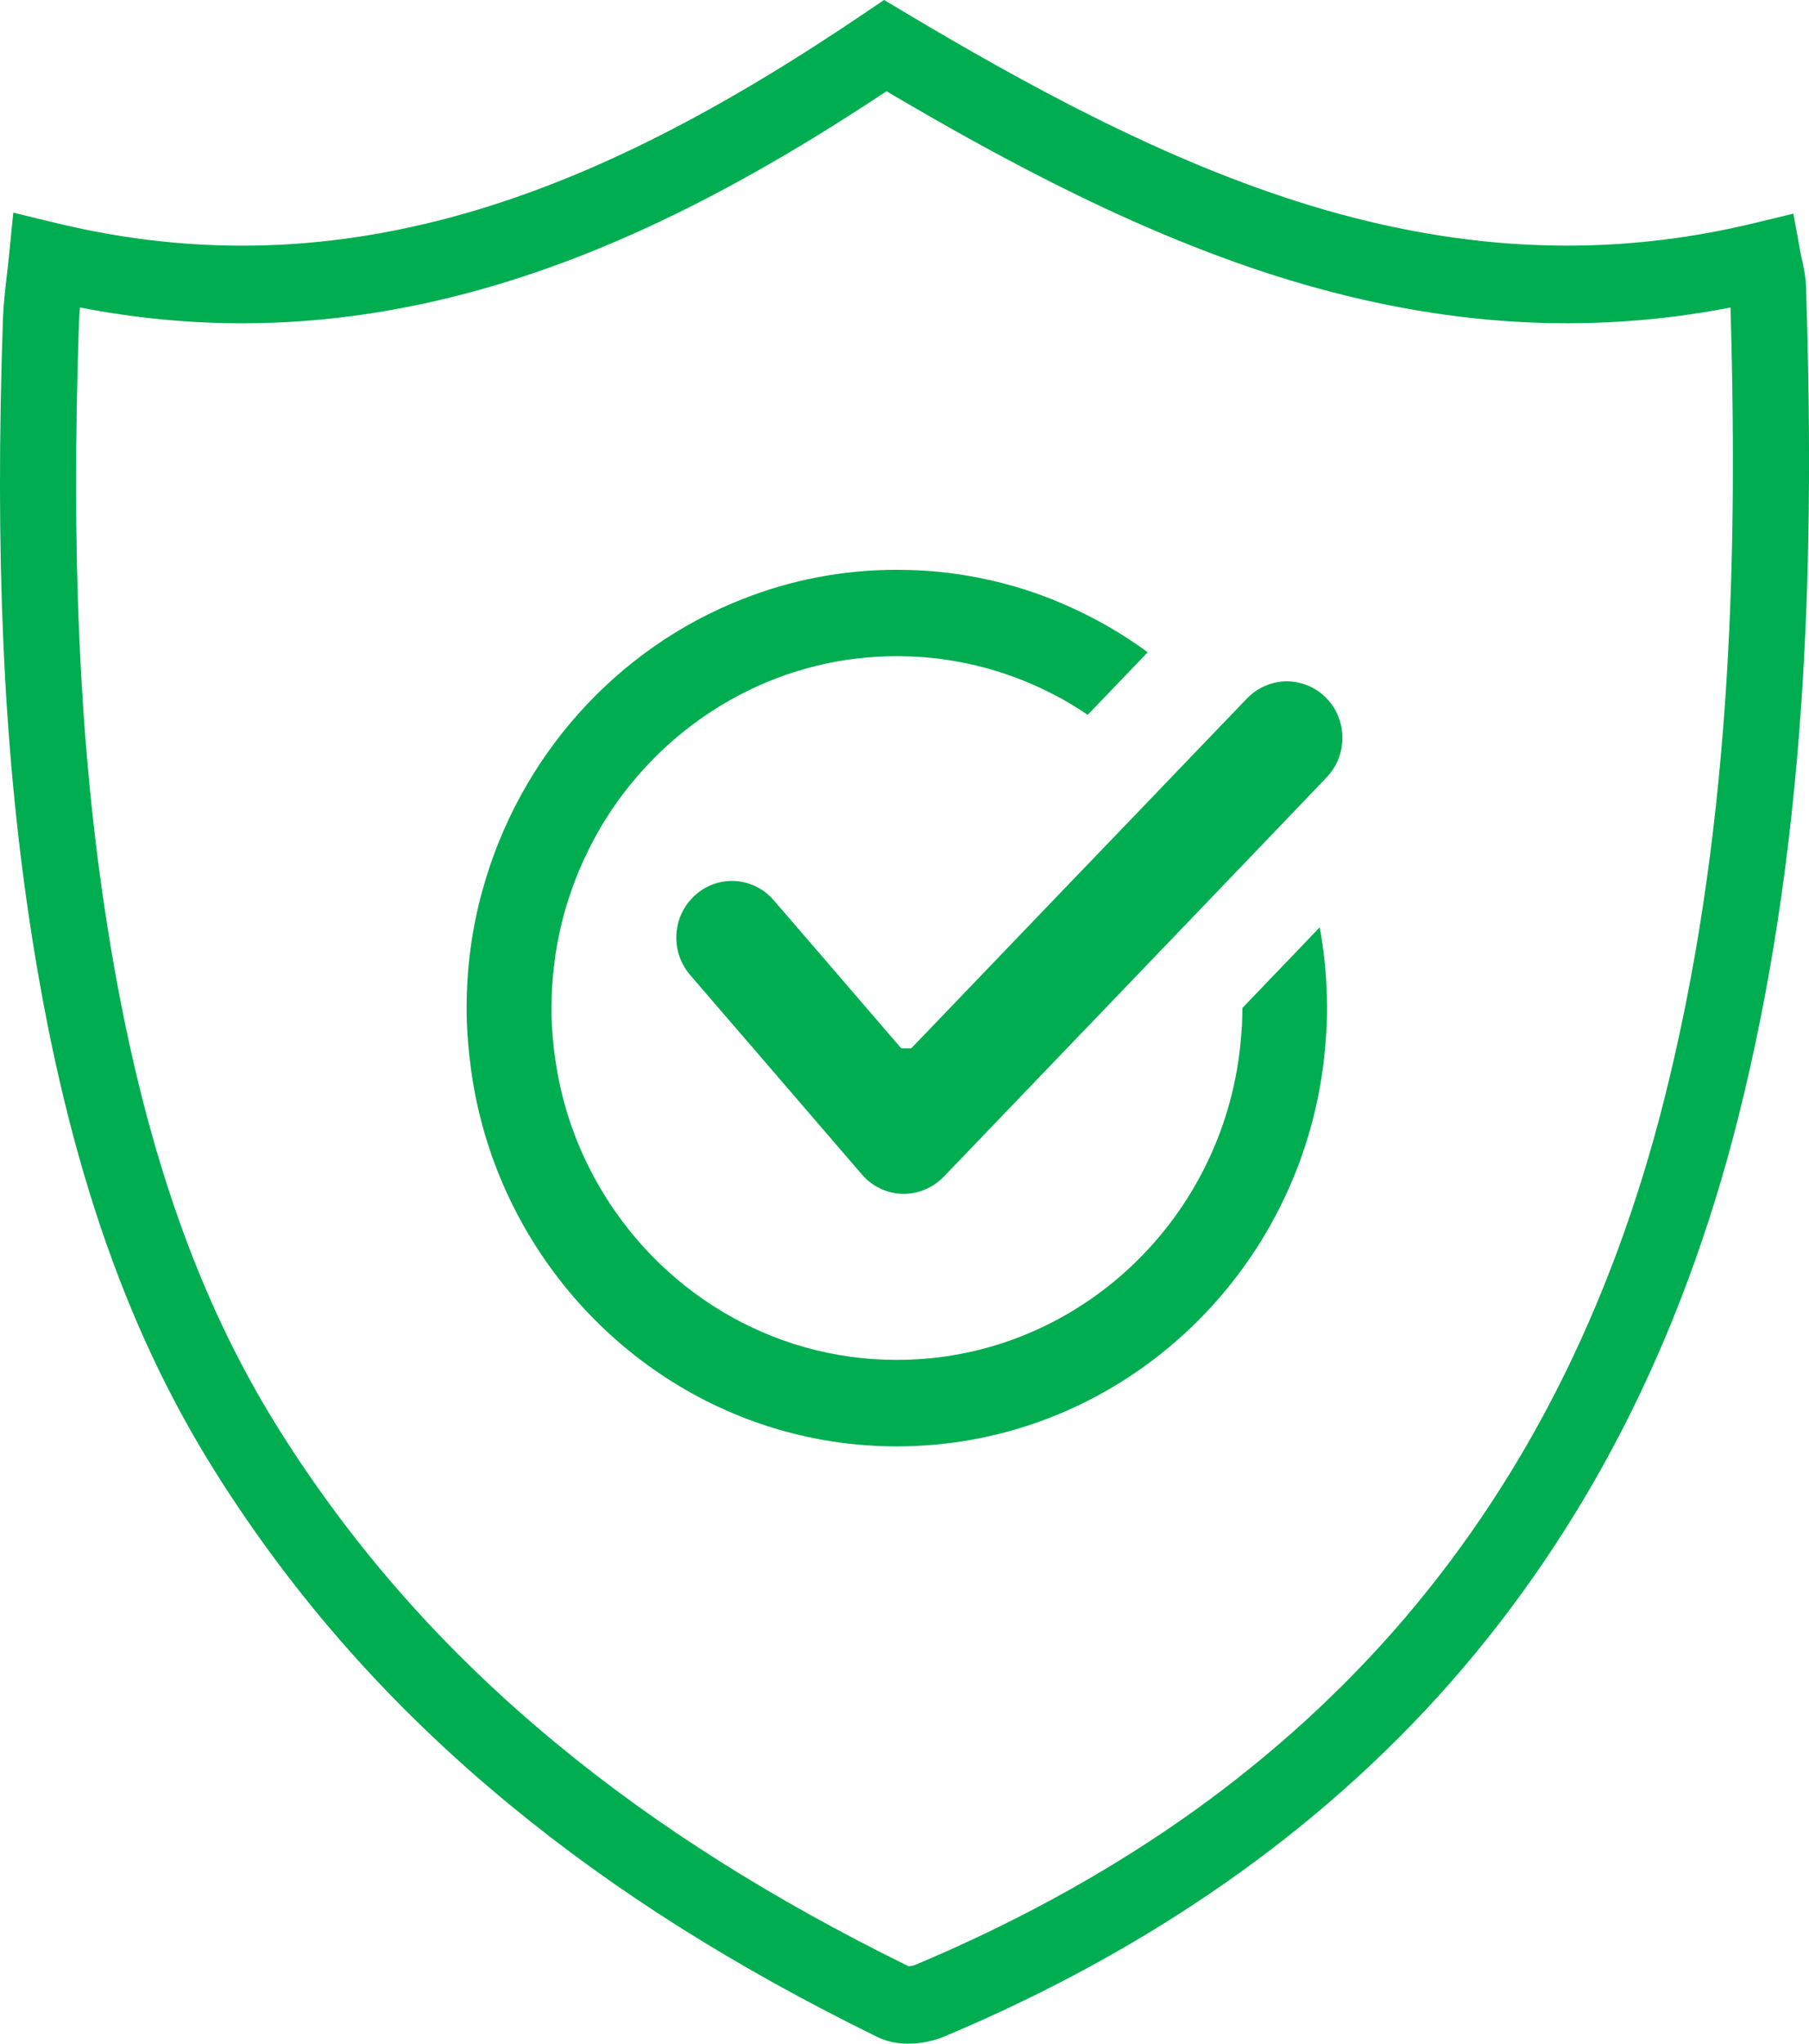
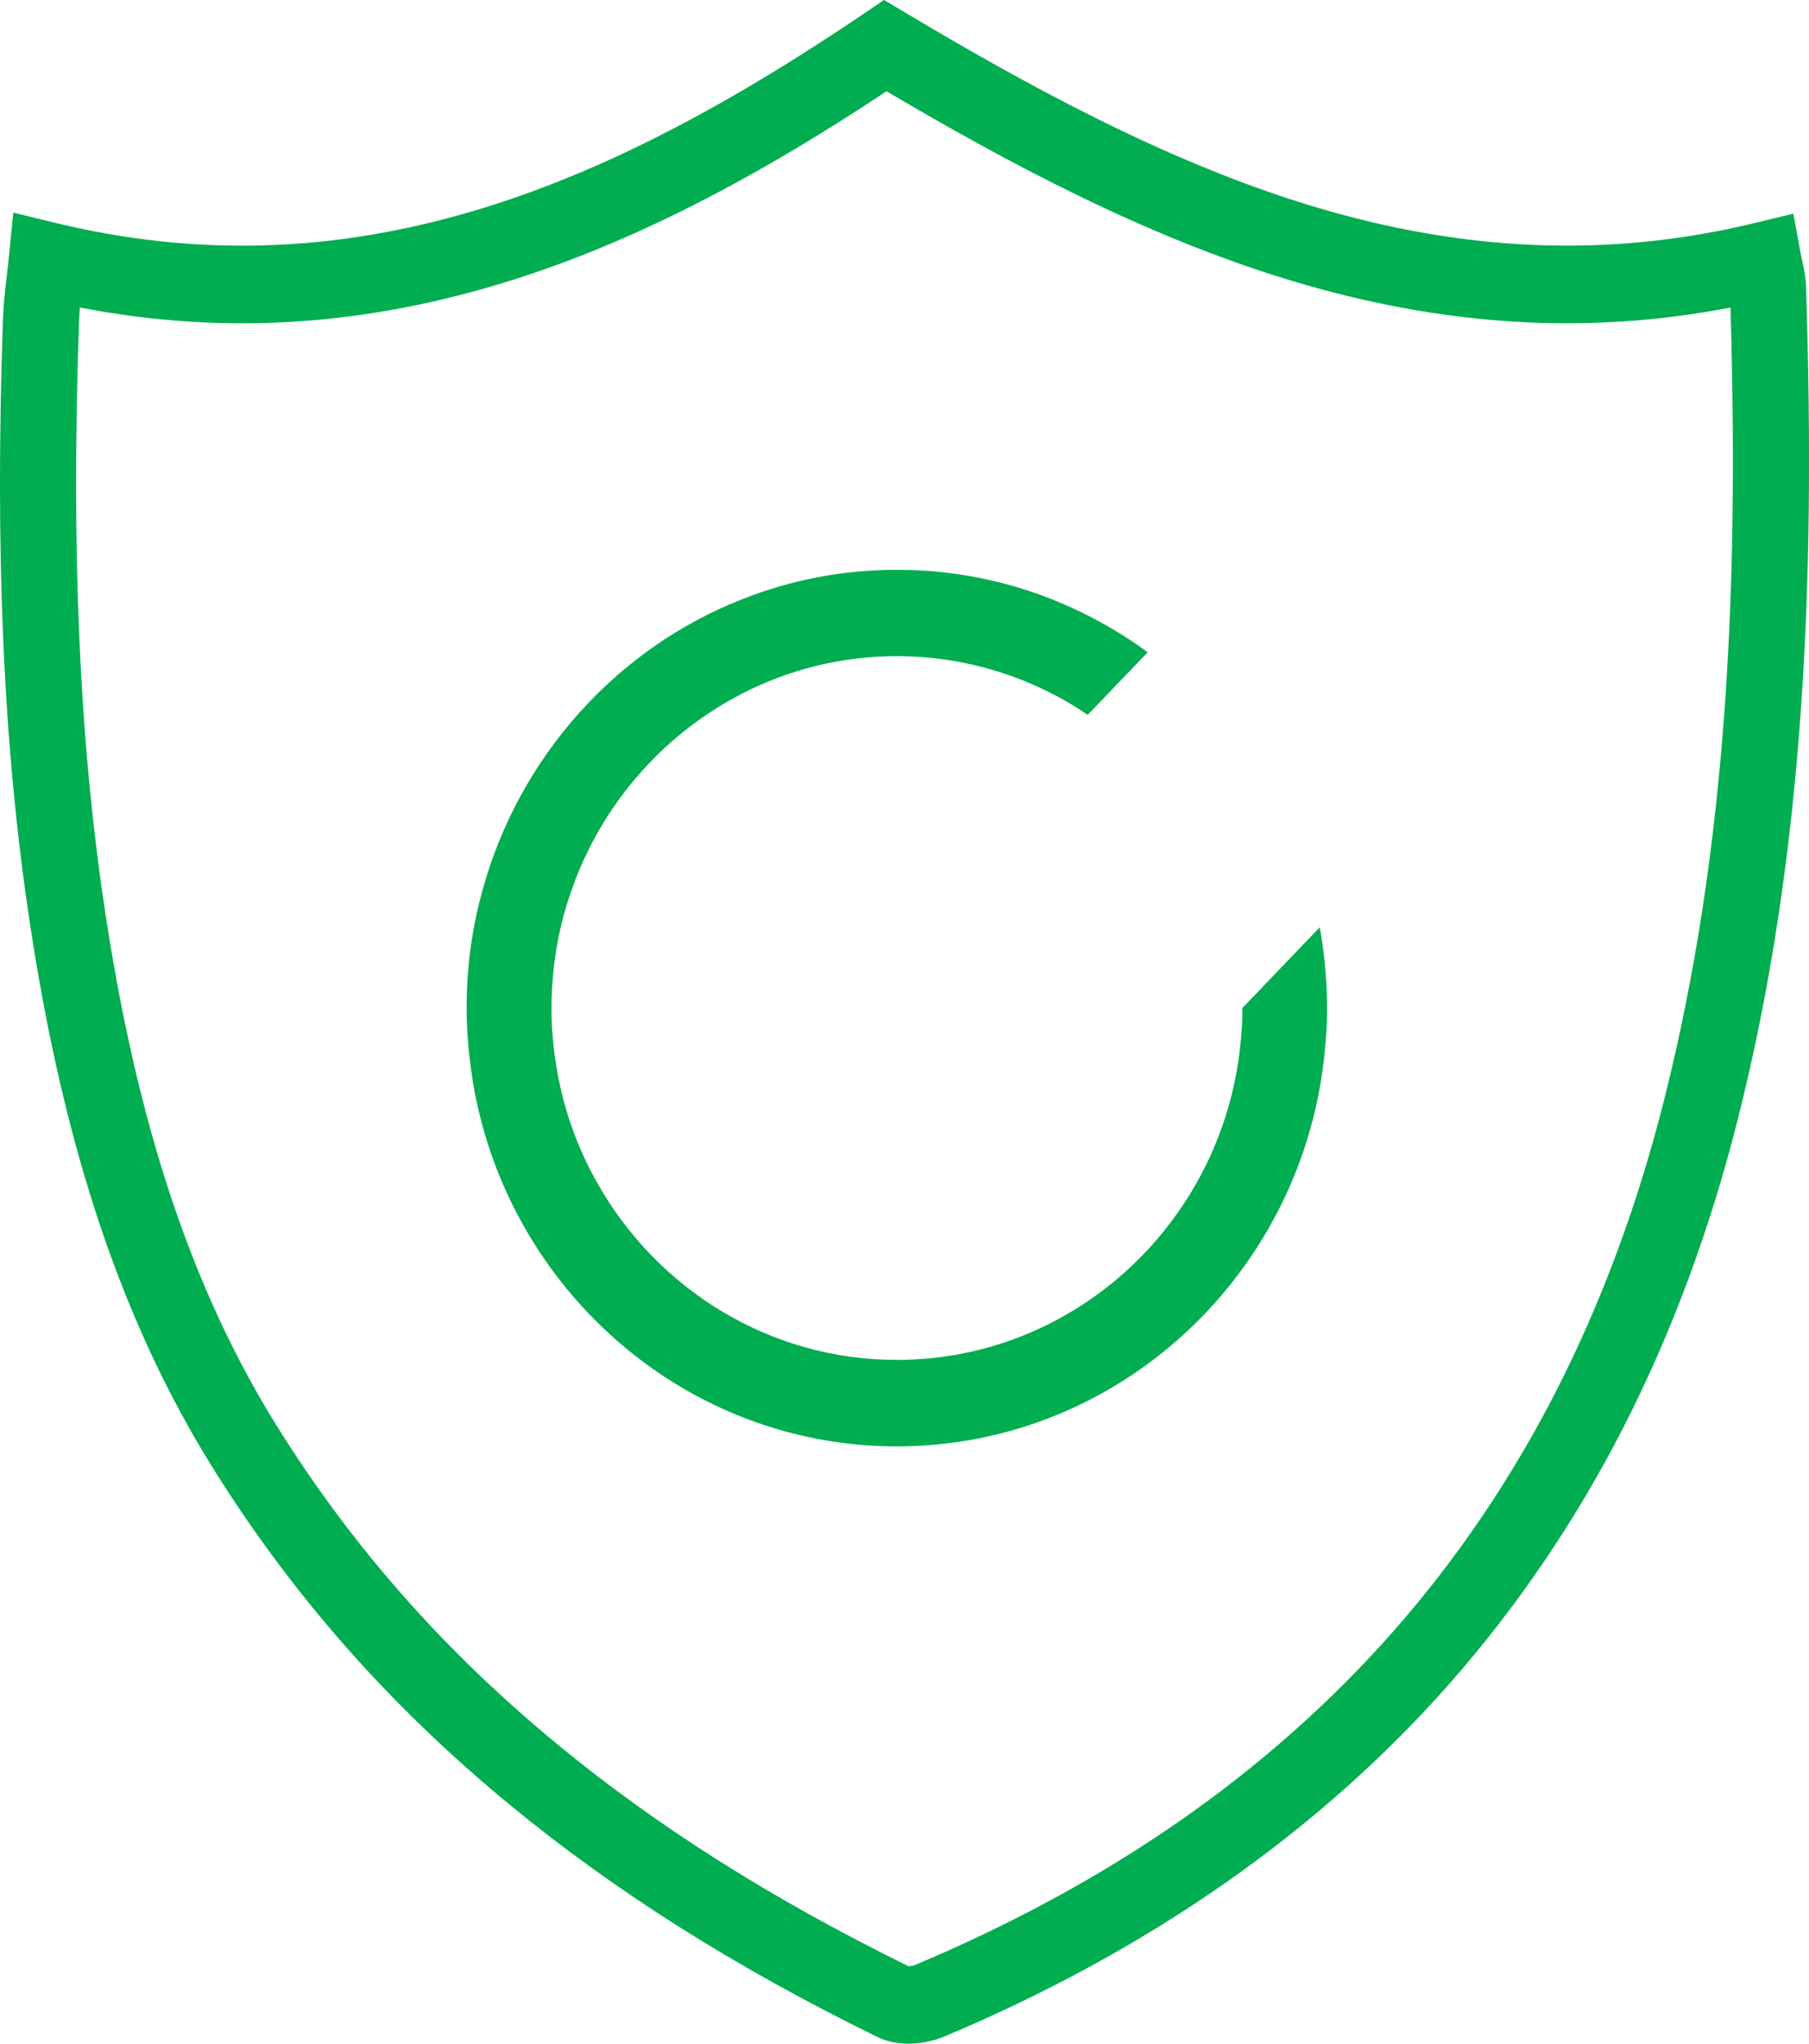
<svg xmlns="http://www.w3.org/2000/svg" width="62" height="70" viewBox="0 0 62 70" fill="none">
  <g clip-path="url(#clip0_12_1282)">
    <path d="M31.135 70C30.777 70 30.406 69.936 30.069 69.77C25.186 67.376 21.068 64.777 17.481 61.824C13.408 58.472 10.108 54.746 7.392 50.435C4.211 45.388 2.182 39.366 1.004 31.486C0.111 25.514 -0.176 18.98 0.101 10.922C0.119 10.42 0.176 9.928 0.232 9.453C0.257 9.238 0.283 9.015 0.305 8.793L0.456 7.284L1.905 7.635C6.739 8.807 11.47 8.659 16.368 7.184C20.437 5.958 24.649 3.821 29.621 0.458L30.299 -0.001L31.002 0.418C35.077 2.847 39.926 5.536 44.988 7.064C50.237 8.647 55.19 8.836 60.132 7.64L61.464 7.318L61.715 8.688C61.73 8.77 61.75 8.856 61.77 8.947C61.824 9.192 61.886 9.47 61.897 9.792C62.076 15.316 62.025 19.859 61.737 24.088C61.385 29.256 60.675 33.906 59.568 38.304C58.611 42.106 57.289 45.669 55.637 48.894C54.007 52.077 52.011 55.018 49.705 57.638C45.221 62.73 39.383 66.808 32.354 69.758C32.032 69.893 31.594 69.999 31.136 69.999L31.135 70ZM31.137 67.346C31.193 67.346 31.293 67.332 31.359 67.304C34.669 65.915 37.719 64.257 40.425 62.377C43.167 60.471 45.636 58.28 47.762 55.866C49.923 53.412 51.794 50.654 53.323 47.667C54.883 44.623 56.134 41.251 57.041 37.646C58.108 33.406 58.793 28.911 59.134 23.905C59.404 19.936 59.461 15.672 59.309 10.534C54.385 11.483 49.443 11.178 44.246 9.61C39.209 8.09 34.446 5.522 30.384 3.126C25.479 6.379 21.243 8.485 17.108 9.731C14.135 10.626 11.216 11.073 8.302 11.073C6.45 11.073 4.601 10.893 2.739 10.532C2.725 10.697 2.714 10.857 2.708 11.014C2.437 18.903 2.714 25.281 3.582 31.086C4.703 38.586 6.611 44.278 9.587 49.001C12.15 53.069 15.268 56.588 19.12 59.759C22.534 62.569 26.465 65.051 31.136 67.346L31.137 67.346Z" fill="#00AD50" />
-     <path d="M37.975 28.883L37.299 29.587L36.83 30.073L33.145 33.913L32.004 35.103L31.229 35.908H30.89L30.195 35.103L28.053 32.615L26.518 30.836C25.823 30.027 24.617 29.949 23.83 30.657C23.799 30.68 23.773 30.703 23.75 30.735C23.281 31.197 23.098 31.858 23.212 32.476C23.219 32.523 23.231 32.569 23.242 32.616C23.319 32.896 23.452 33.16 23.651 33.393L25.125 35.104L25.82 35.909L29.462 40.138L29.543 40.231C29.89 40.635 30.39 40.876 30.924 40.892H30.974C31.486 40.892 31.978 40.678 32.341 40.309L32.505 40.138L37.3 35.142L37.339 35.104L39.4 32.954L39.569 32.779L42.165 30.074L42.355 29.875L44.55 27.586L45.463 26.63C45.864 26.218 46.043 25.662 46.001 25.125C45.99 24.954 45.956 24.787 45.898 24.624C45.871 24.542 45.837 24.464 45.799 24.386C45.711 24.208 45.585 24.036 45.436 23.889C45.287 23.741 45.119 23.621 44.944 23.535C44.883 23.504 44.818 23.477 44.753 23.454C44.432 23.334 44.089 23.306 43.764 23.368C43.389 23.439 43.031 23.621 42.741 23.92L42.401 24.274L40.363 26.396L38.106 28.748L37.976 28.884L37.975 28.883Z" fill="#00AD50" />
    <path d="M45.272 31.995C45.26 31.917 45.245 31.839 45.23 31.762L44.096 32.947L42.58 34.525V34.529C42.58 34.622 42.58 34.712 42.576 34.805C42.572 35.05 42.557 35.291 42.535 35.532C42.034 41.713 36.934 46.579 30.737 46.579C26.37 46.579 22.548 44.161 20.498 40.566C19.765 39.287 19.261 37.861 19.039 36.337C18.998 36.073 18.967 35.805 18.944 35.532C18.913 35.198 18.901 34.867 18.901 34.529C18.901 34.028 18.932 33.53 18.993 33.044C19.005 32.944 19.016 32.846 19.031 32.745V32.741C19.146 31.972 19.329 31.217 19.585 30.502C19.749 30.024 19.944 29.557 20.173 29.11C20.173 29.107 20.176 29.107 20.176 29.099C20.726 27.987 21.444 26.977 22.291 26.098C23.204 25.149 24.272 24.353 25.448 23.75C27.041 22.934 28.839 22.475 30.736 22.475C31.378 22.475 32.007 22.526 32.618 22.627C33.824 22.825 34.974 23.206 36.028 23.747C36.283 23.871 36.531 24.011 36.772 24.159C36.887 24.228 37.001 24.303 37.115 24.376C37.169 24.411 37.222 24.447 37.276 24.485L37.379 24.38L39.334 22.343C39.281 22.301 39.231 22.265 39.177 22.226C38.425 21.69 37.62 21.224 36.772 20.835C36.528 20.722 36.279 20.617 36.028 20.516C34.947 20.088 33.805 19.793 32.618 19.637C32 19.556 31.374 19.517 30.736 19.517C28.873 19.517 27.09 19.87 25.448 20.52C21.131 22.207 17.79 25.919 16.534 30.502C16.178 31.78 15.992 33.133 15.992 34.529C15.992 34.867 16.003 35.197 16.03 35.531C16.049 35.799 16.072 36.072 16.107 36.336C16.278 37.821 16.668 39.244 17.24 40.566C19.527 45.844 24.716 49.541 30.737 49.541C38.536 49.541 44.943 43.34 45.443 35.531C45.474 35.197 45.481 34.867 45.481 34.529C45.481 33.666 45.409 32.819 45.272 31.995Z" fill="#00AD50" />
  </g>
  <defs>
    <clipPath id="clip0_12_1282">
      <rect width="62" height="70" fill="white" />
    </clipPath>
  </defs>
</svg>